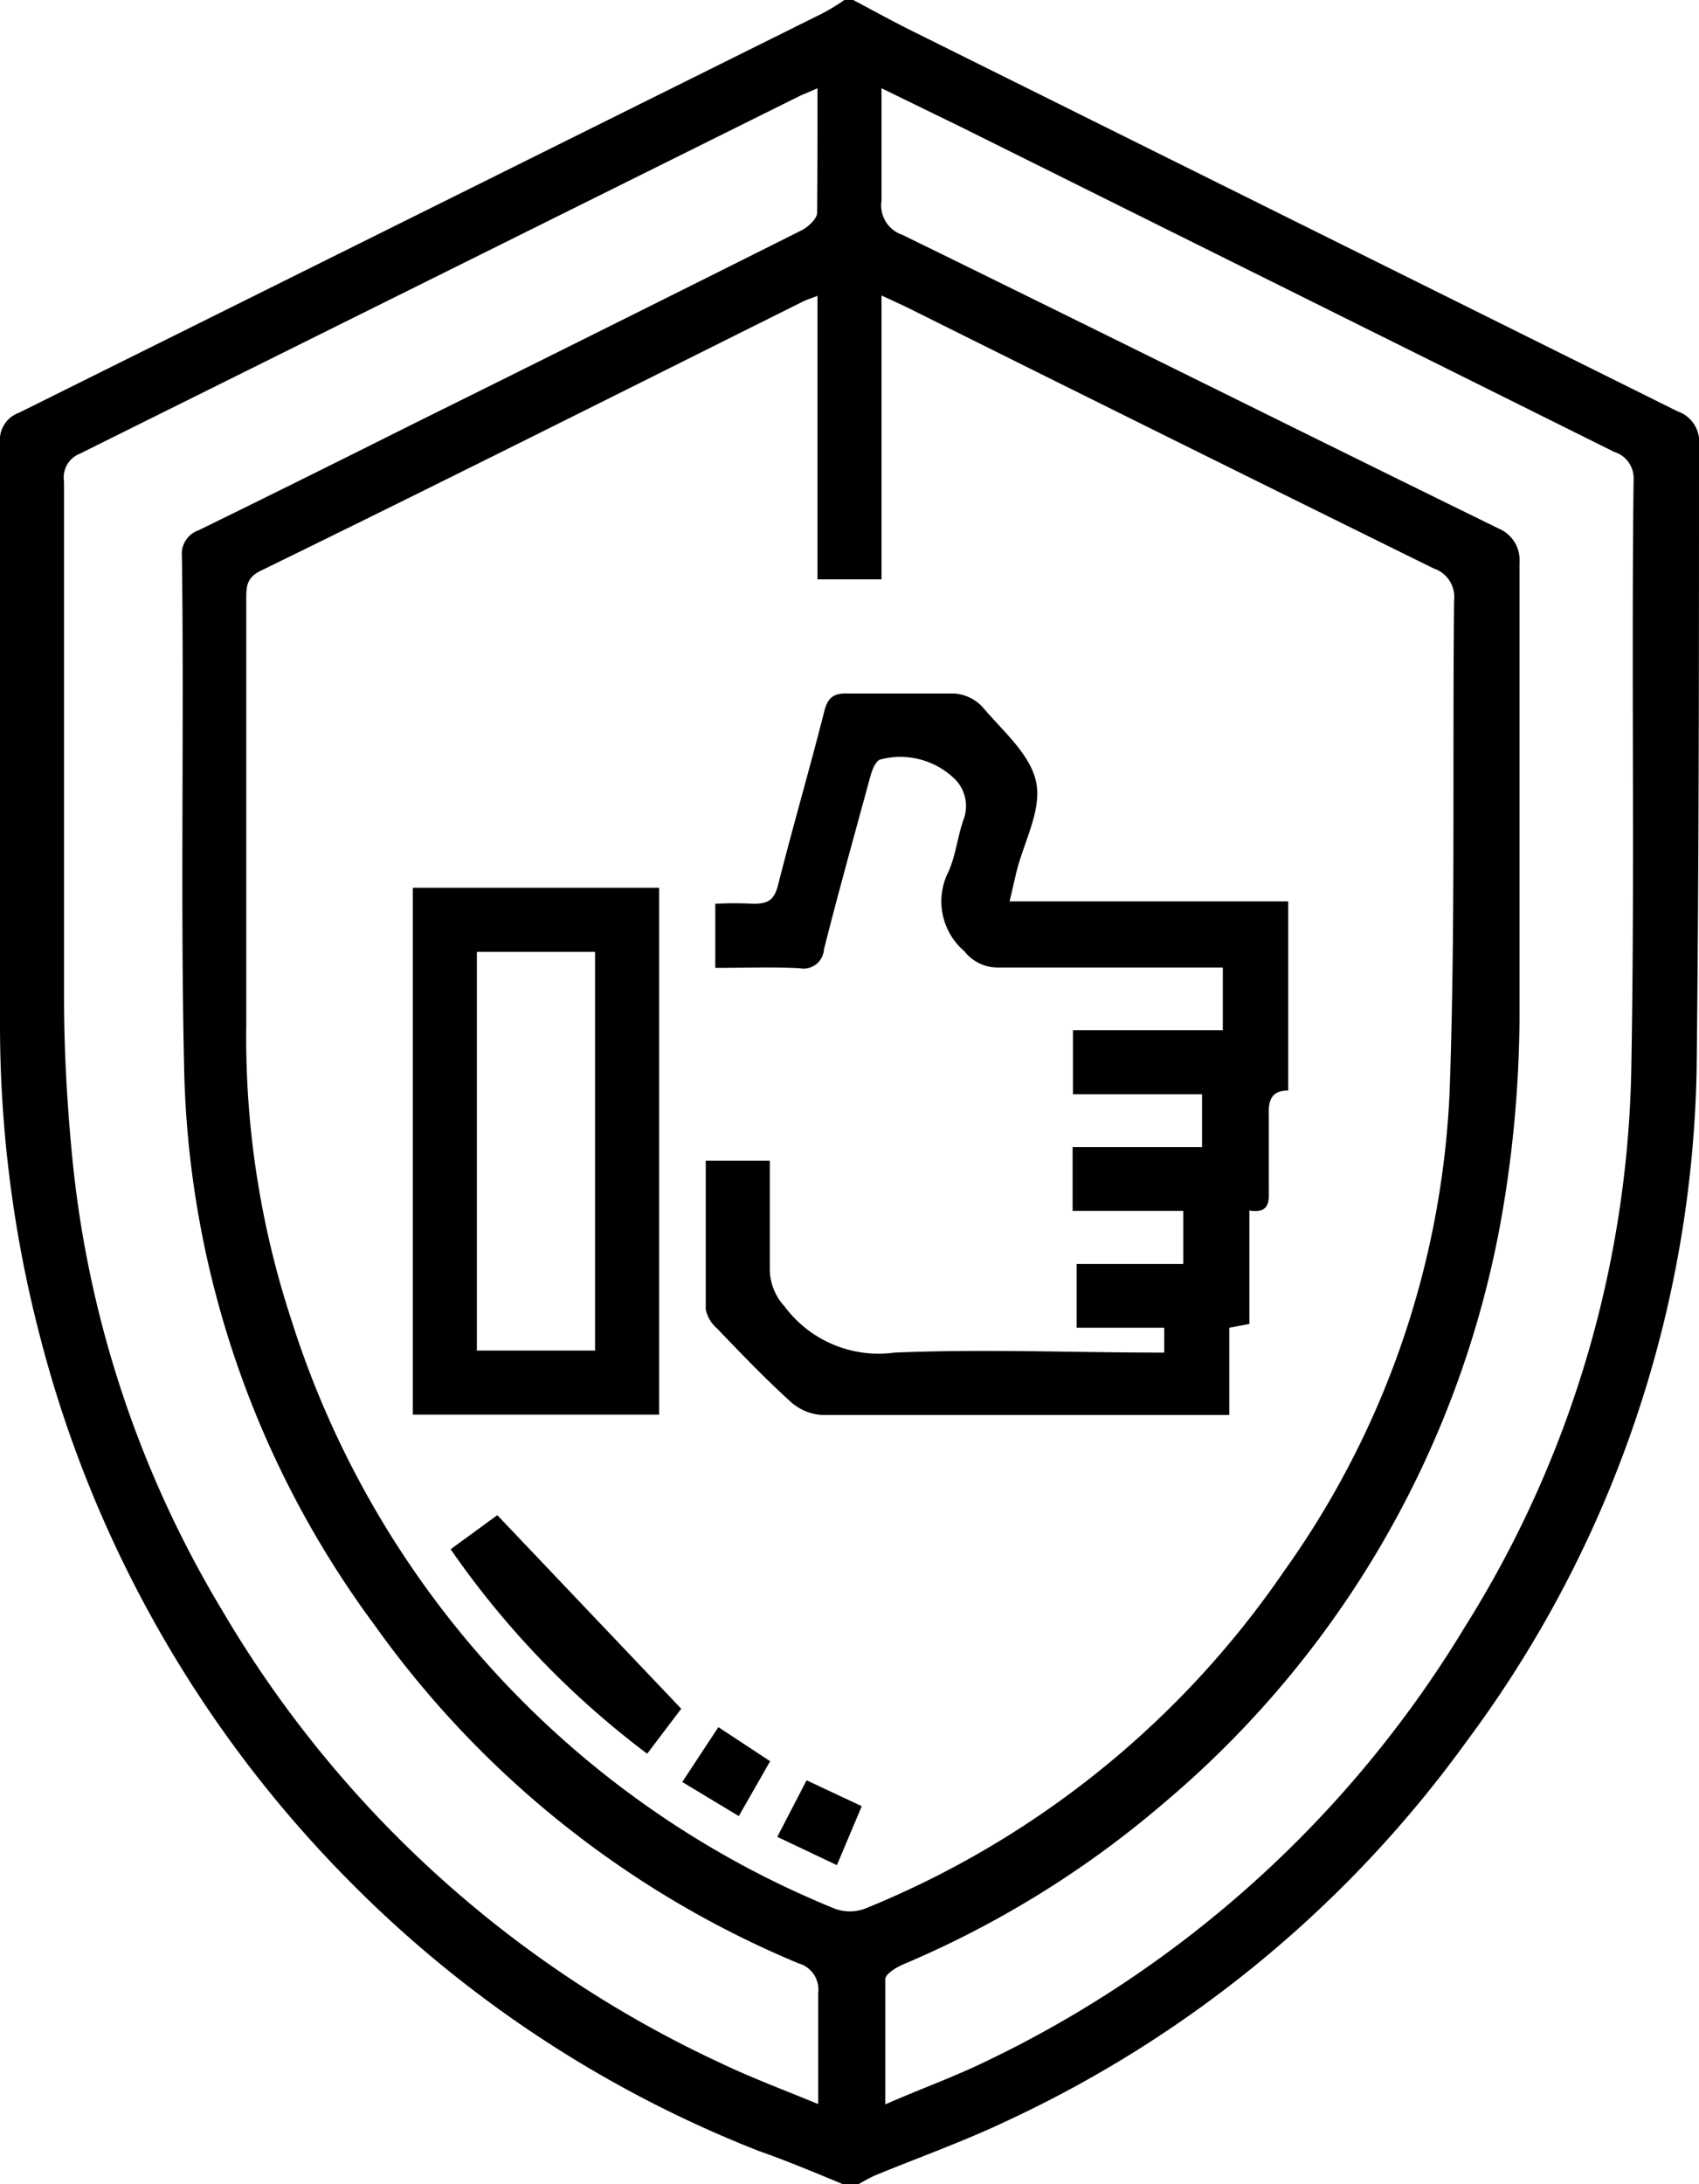
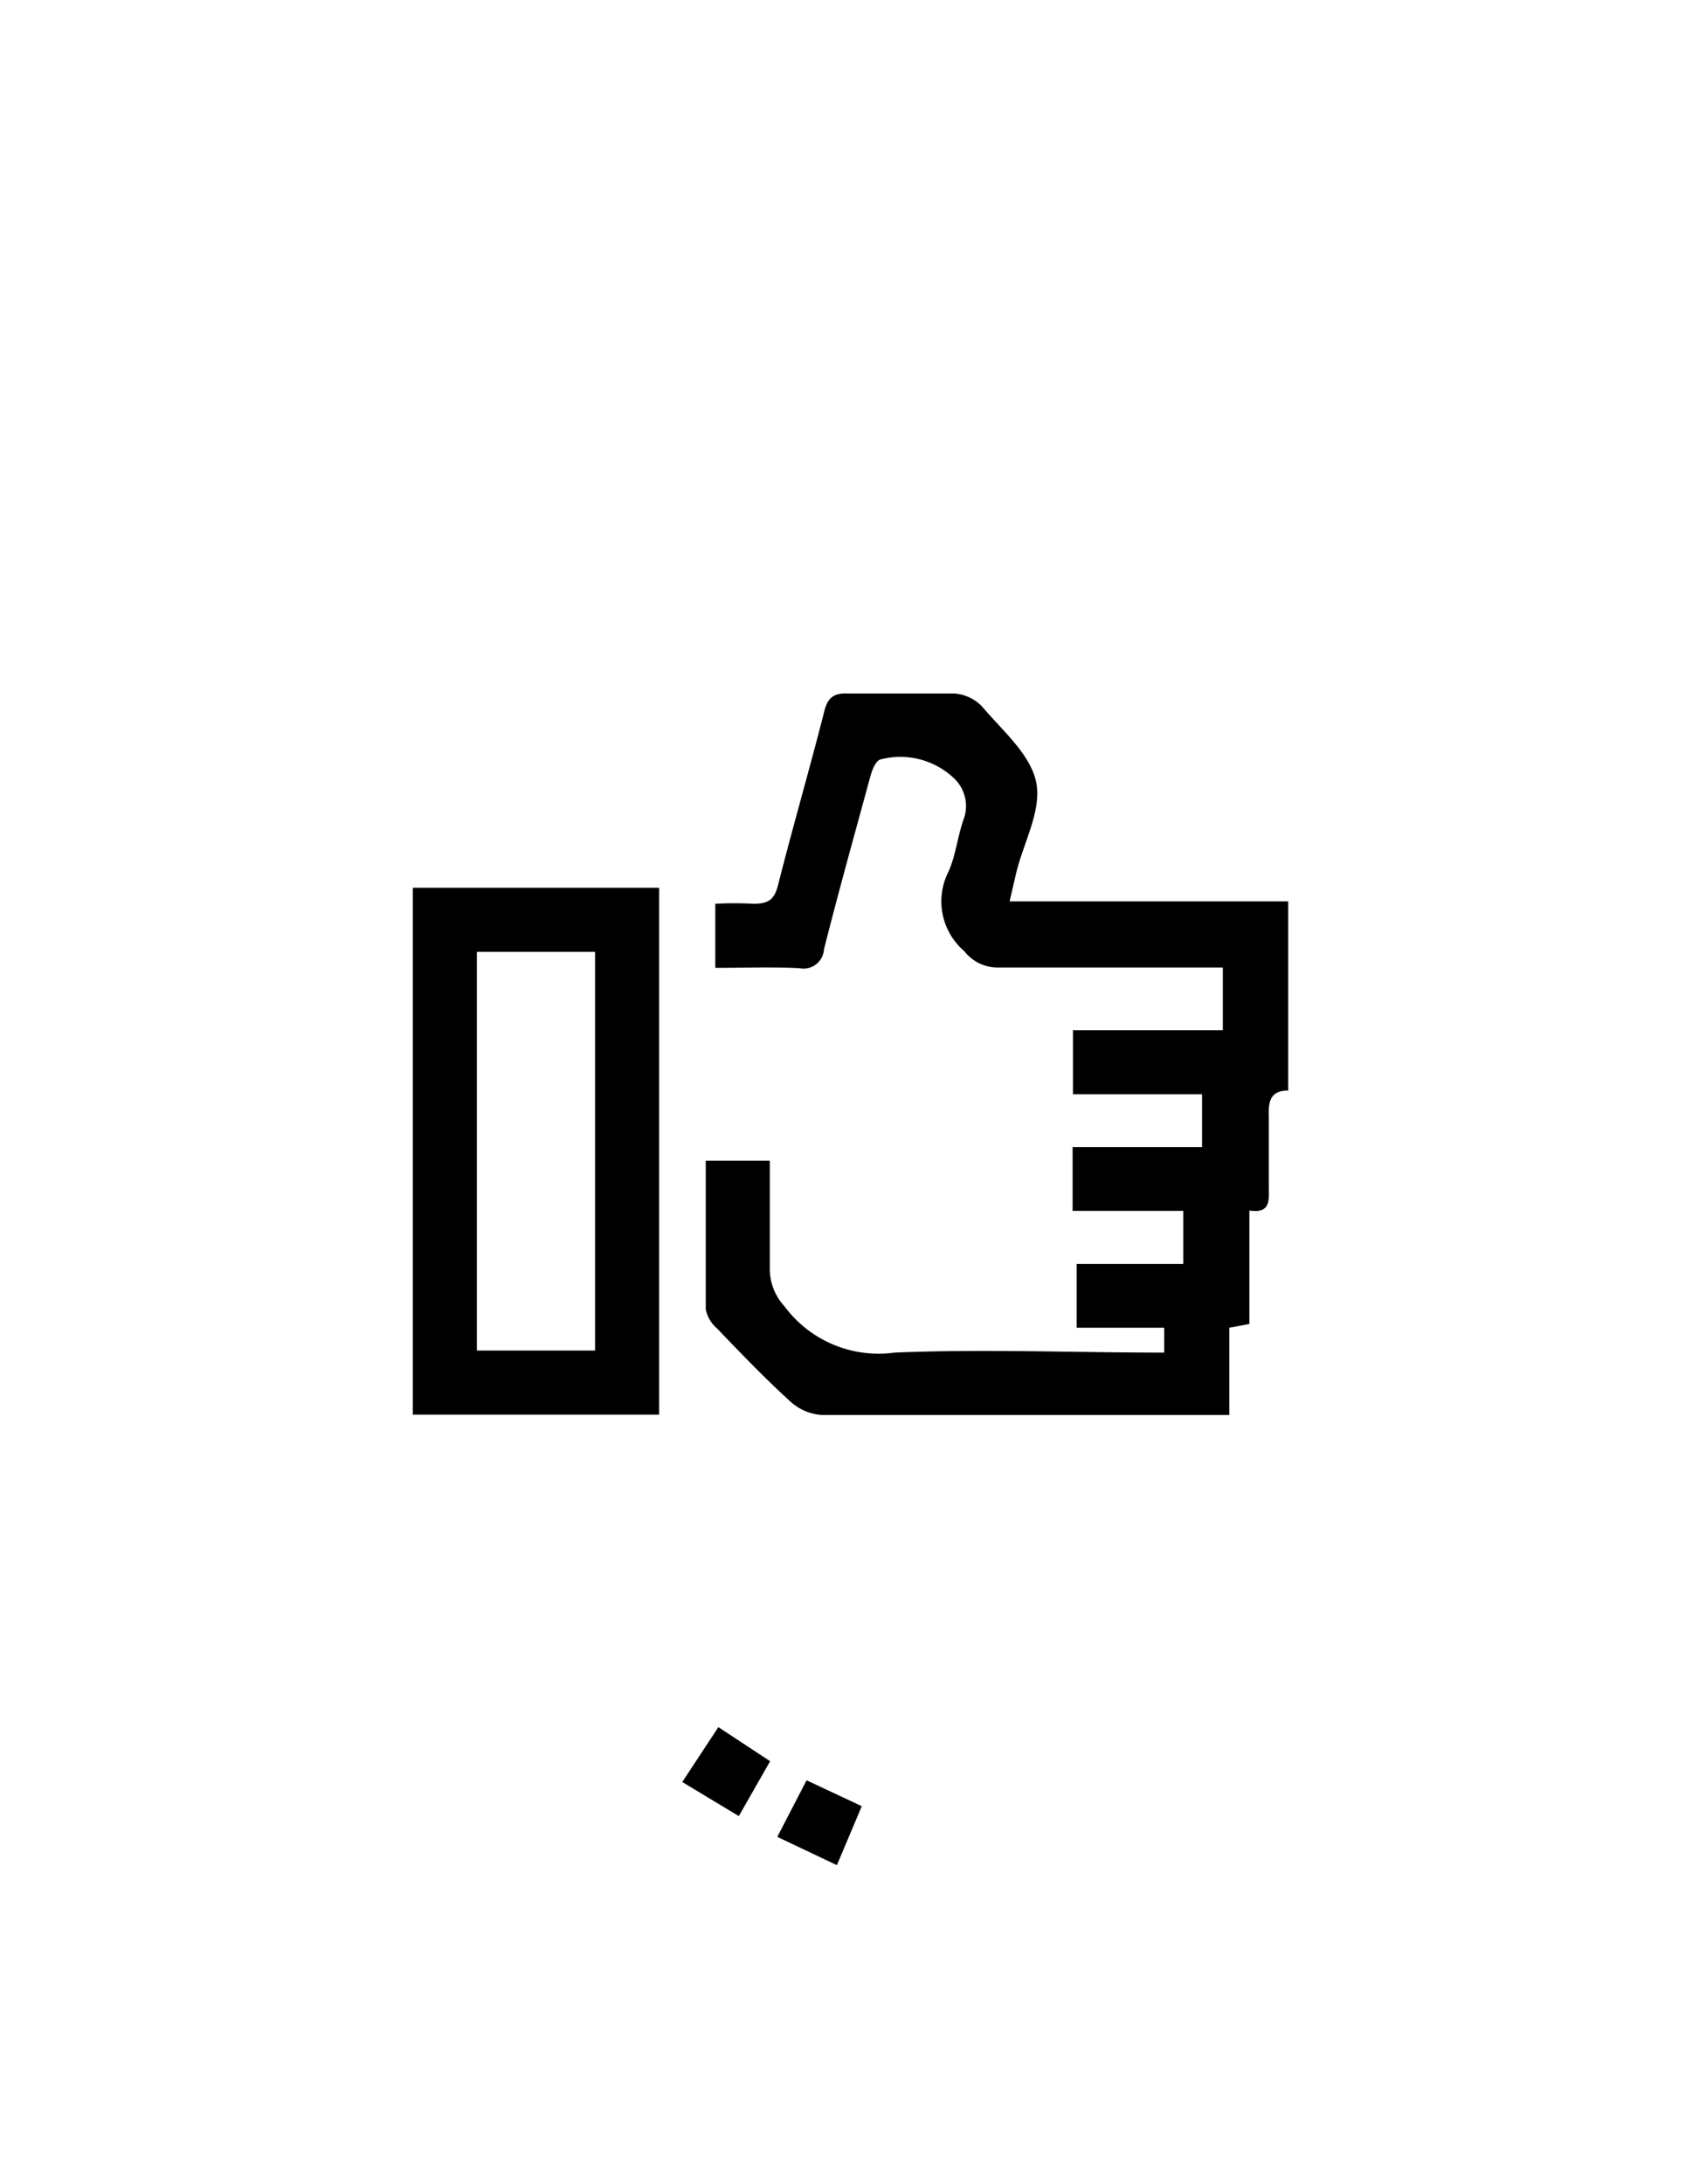
<svg xmlns="http://www.w3.org/2000/svg" width="49.88" height="64.09" viewBox="0 0 49.88 64.09">
  <g id="Layer_2" data-name="Layer 2">
    <g id="Layer_1-2" data-name="Layer 1">
-       <path d="M25.05,0c.55.29,1.09.59,1.65.87l22.55,11.2a.94.94,0,0,1,.63,1c0,6.11,0,12.23-.07,18.34a34.05,34.05,0,0,1-6.74,19.67,34.64,34.64,0,0,1-13.5,11.15c-1.26.6-2.58,1.07-3.87,1.6-.18.08-.35.18-.53.28h-.38c-.84-.35-1.68-.7-2.53-1a34.71,34.71,0,0,1-12.09-8,35.14,35.14,0,0,1-9-15.91A36.23,36.23,0,0,1,0,30c0-5.68,0-11.35,0-17a.85.85,0,0,1,.56-.89L24.17.38A6.41,6.41,0,0,0,24.79,0ZM24,8.68c-.22.09-.34.12-.45.18C18.27,11.49,13,14.14,7.63,16.76c-.39.2-.4.46-.4.8V30.08a26.54,26.54,0,0,0,1.33,8.67A27.64,27.64,0,0,0,24.49,56a1.27,1.27,0,0,0,.92,0,27.36,27.36,0,0,0,12.29-9.9A26.15,26.15,0,0,0,42.56,32c.17-4.79.08-9.59.13-14.39a.88.88,0,0,0-.6-.93Q34.34,12.86,26.59,9l-.71-.33V17H24Zm0-6.09-.51.22L2.35,13.31a.75.75,0,0,0-.47.82c0,5,0,10.09,0,15.14,0,1.56.09,3.13.24,4.68a31.73,31.73,0,0,0,4.4,13.3A33.15,33.15,0,0,0,21.12,60.52c.92.44,1.88.8,2.9,1.22,0-1.17,0-2.21,0-3.25a.8.8,0,0,0-.58-.88A28.92,28.92,0,0,1,11,47.69,28.42,28.42,0,0,1,5.41,31.52c-.12-5.07,0-10.14-.07-15.21a.73.73,0,0,1,.49-.75c2.15-1.05,4.3-2.12,6.44-3.19q5.63-2.79,11.24-5.6c.21-.1.48-.35.48-.53C24,5.06,24,3.87,24,2.59Zm1.88,0c0,1.18,0,2.24,0,3.3a.91.91,0,0,0,.61,1C32.32,9.74,38.14,12.64,44,15.51a1,1,0,0,1,.61,1c0,4.48,0,9,0,13.45a35,35,0,0,1-.5,5.6,29.1,29.1,0,0,1-9.92,17.33,29.2,29.2,0,0,1-7.67,4.75c-.21.09-.52.28-.53.43,0,1.19,0,2.39,0,3.68,1-.44,2-.8,2.91-1.24A33.13,33.13,0,0,0,43,47.75a31.86,31.86,0,0,0,4.89-16.27c.11-5.79,0-11.59.07-17.39a.81.81,0,0,0-.57-.83L28.24,3.74Z" />
      <path d="M21,28.4V26.52a10.39,10.39,0,0,1,1.12,0c.44,0,.61-.12.72-.54.43-1.7.92-3.38,1.35-5.07.1-.42.26-.58.71-.56,1,0,2.08,0,3.12,0a1.25,1.25,0,0,1,.82.39c.59.7,1.41,1.39,1.58,2.21s-.36,1.75-.58,2.64l-.2.86h8.18V32c-.5,0-.59.29-.57.75,0,.69,0,1.38,0,2.07,0,.38.07.8-.57.7v3.33l-.59.11v2.56h-.63c-3.78,0-7.55,0-11.33,0a1.51,1.51,0,0,1-.91-.38c-.75-.68-1.46-1.42-2.17-2.16a1,1,0,0,1-.33-.56c0-1.43,0-2.87,0-4.36h1.88c0,1.06,0,2.12,0,3.17a1.62,1.62,0,0,0,.43,1.1,3.44,3.44,0,0,0,3.23,1.36c2.62-.11,5.25,0,7.92,0v-.73H31.61V37.09h3.13V35.53H31.49V33.66h3.8V32.11H31.5V30.23h4.4V28.39h-.65c-2,0-4,0-5.94,0a1.24,1.24,0,0,1-1-.48,1.92,1.92,0,0,1-.46-2.34c.21-.48.26-1,.43-1.5A1.12,1.12,0,0,0,28,22.83a2.29,2.29,0,0,0-2.17-.54c-.14.07-.23.32-.28.5-.46,1.69-.93,3.37-1.36,5.07a.6.6,0,0,1-.72.55C22.69,28.37,21.85,28.4,21,28.4Z" />
      <path d="M12.12,26.05h7.23V41.51H12.12ZM14,27.93v11.7h3.47V27.93Z" />
-       <path d="M20,50.14l-1,1.32a26,26,0,0,1-5.77-6l1.37-1Z" />
      <path d="M23.68,52.24,25.3,53l-.73,1.73-1.75-.83Z" />
      <path d="M21.09,50.68l1.52,1-.92,1.61-1.66-1Z" />
    </g>
  </g>
</svg>